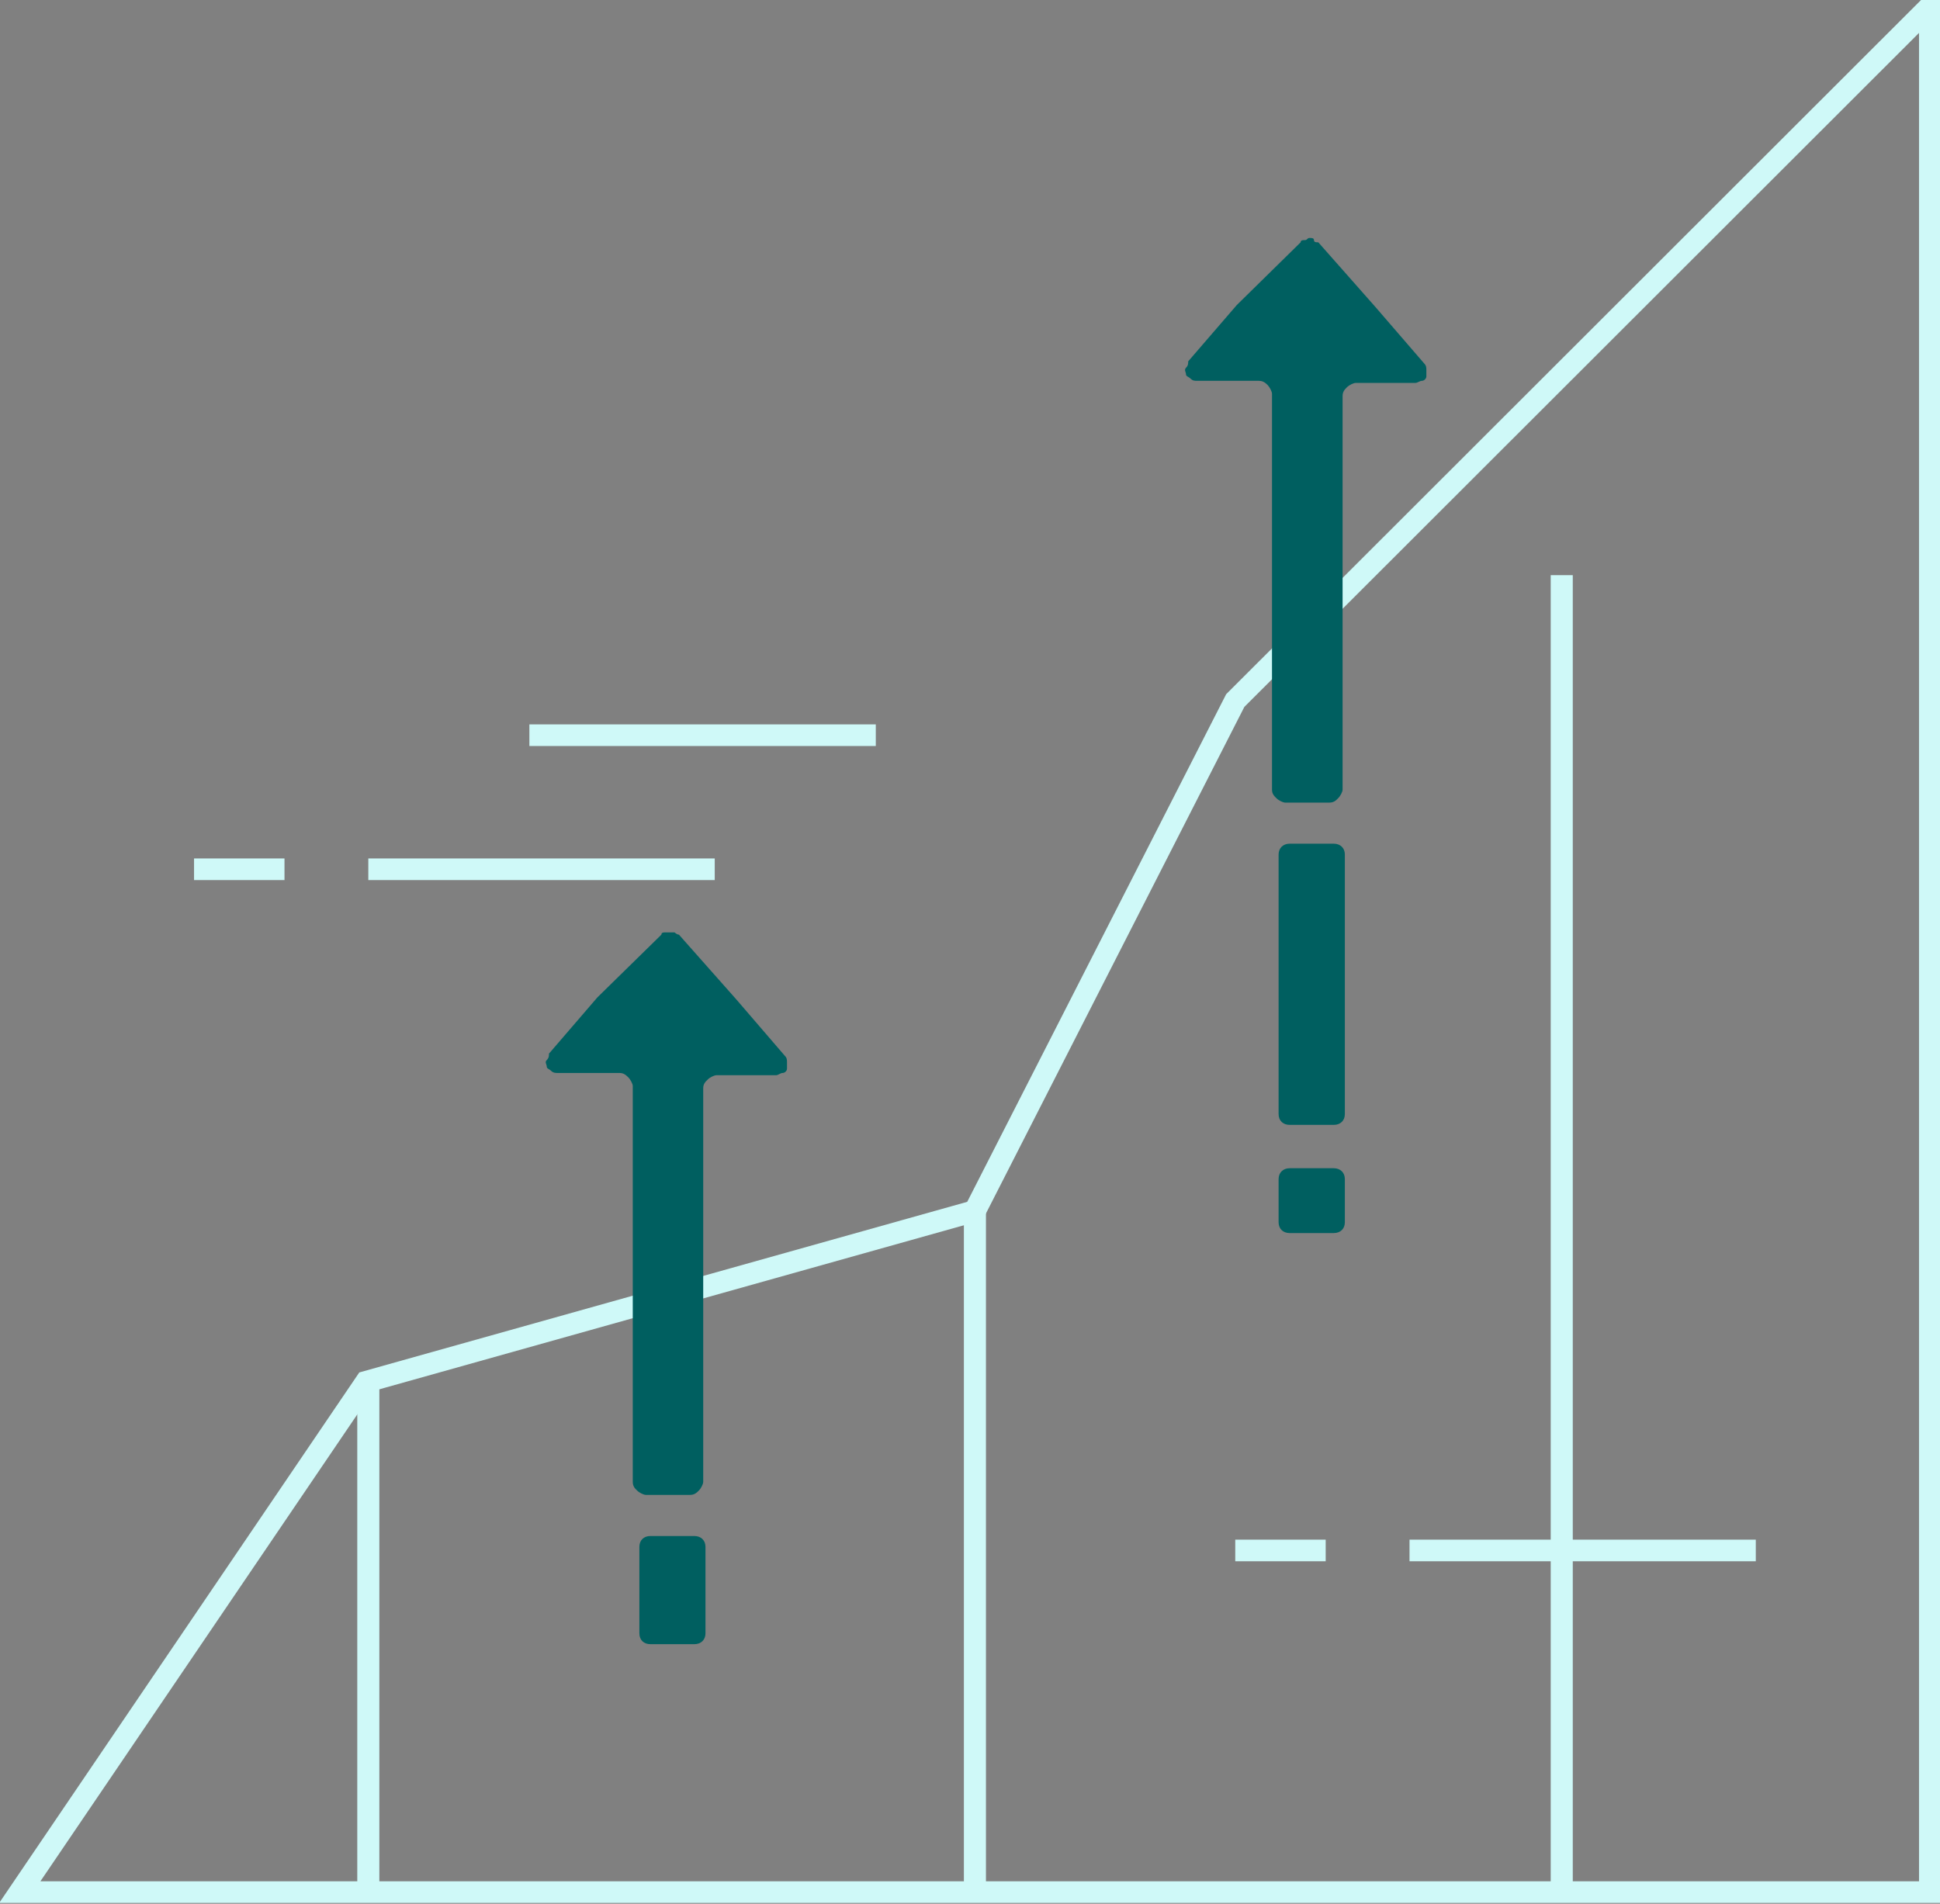
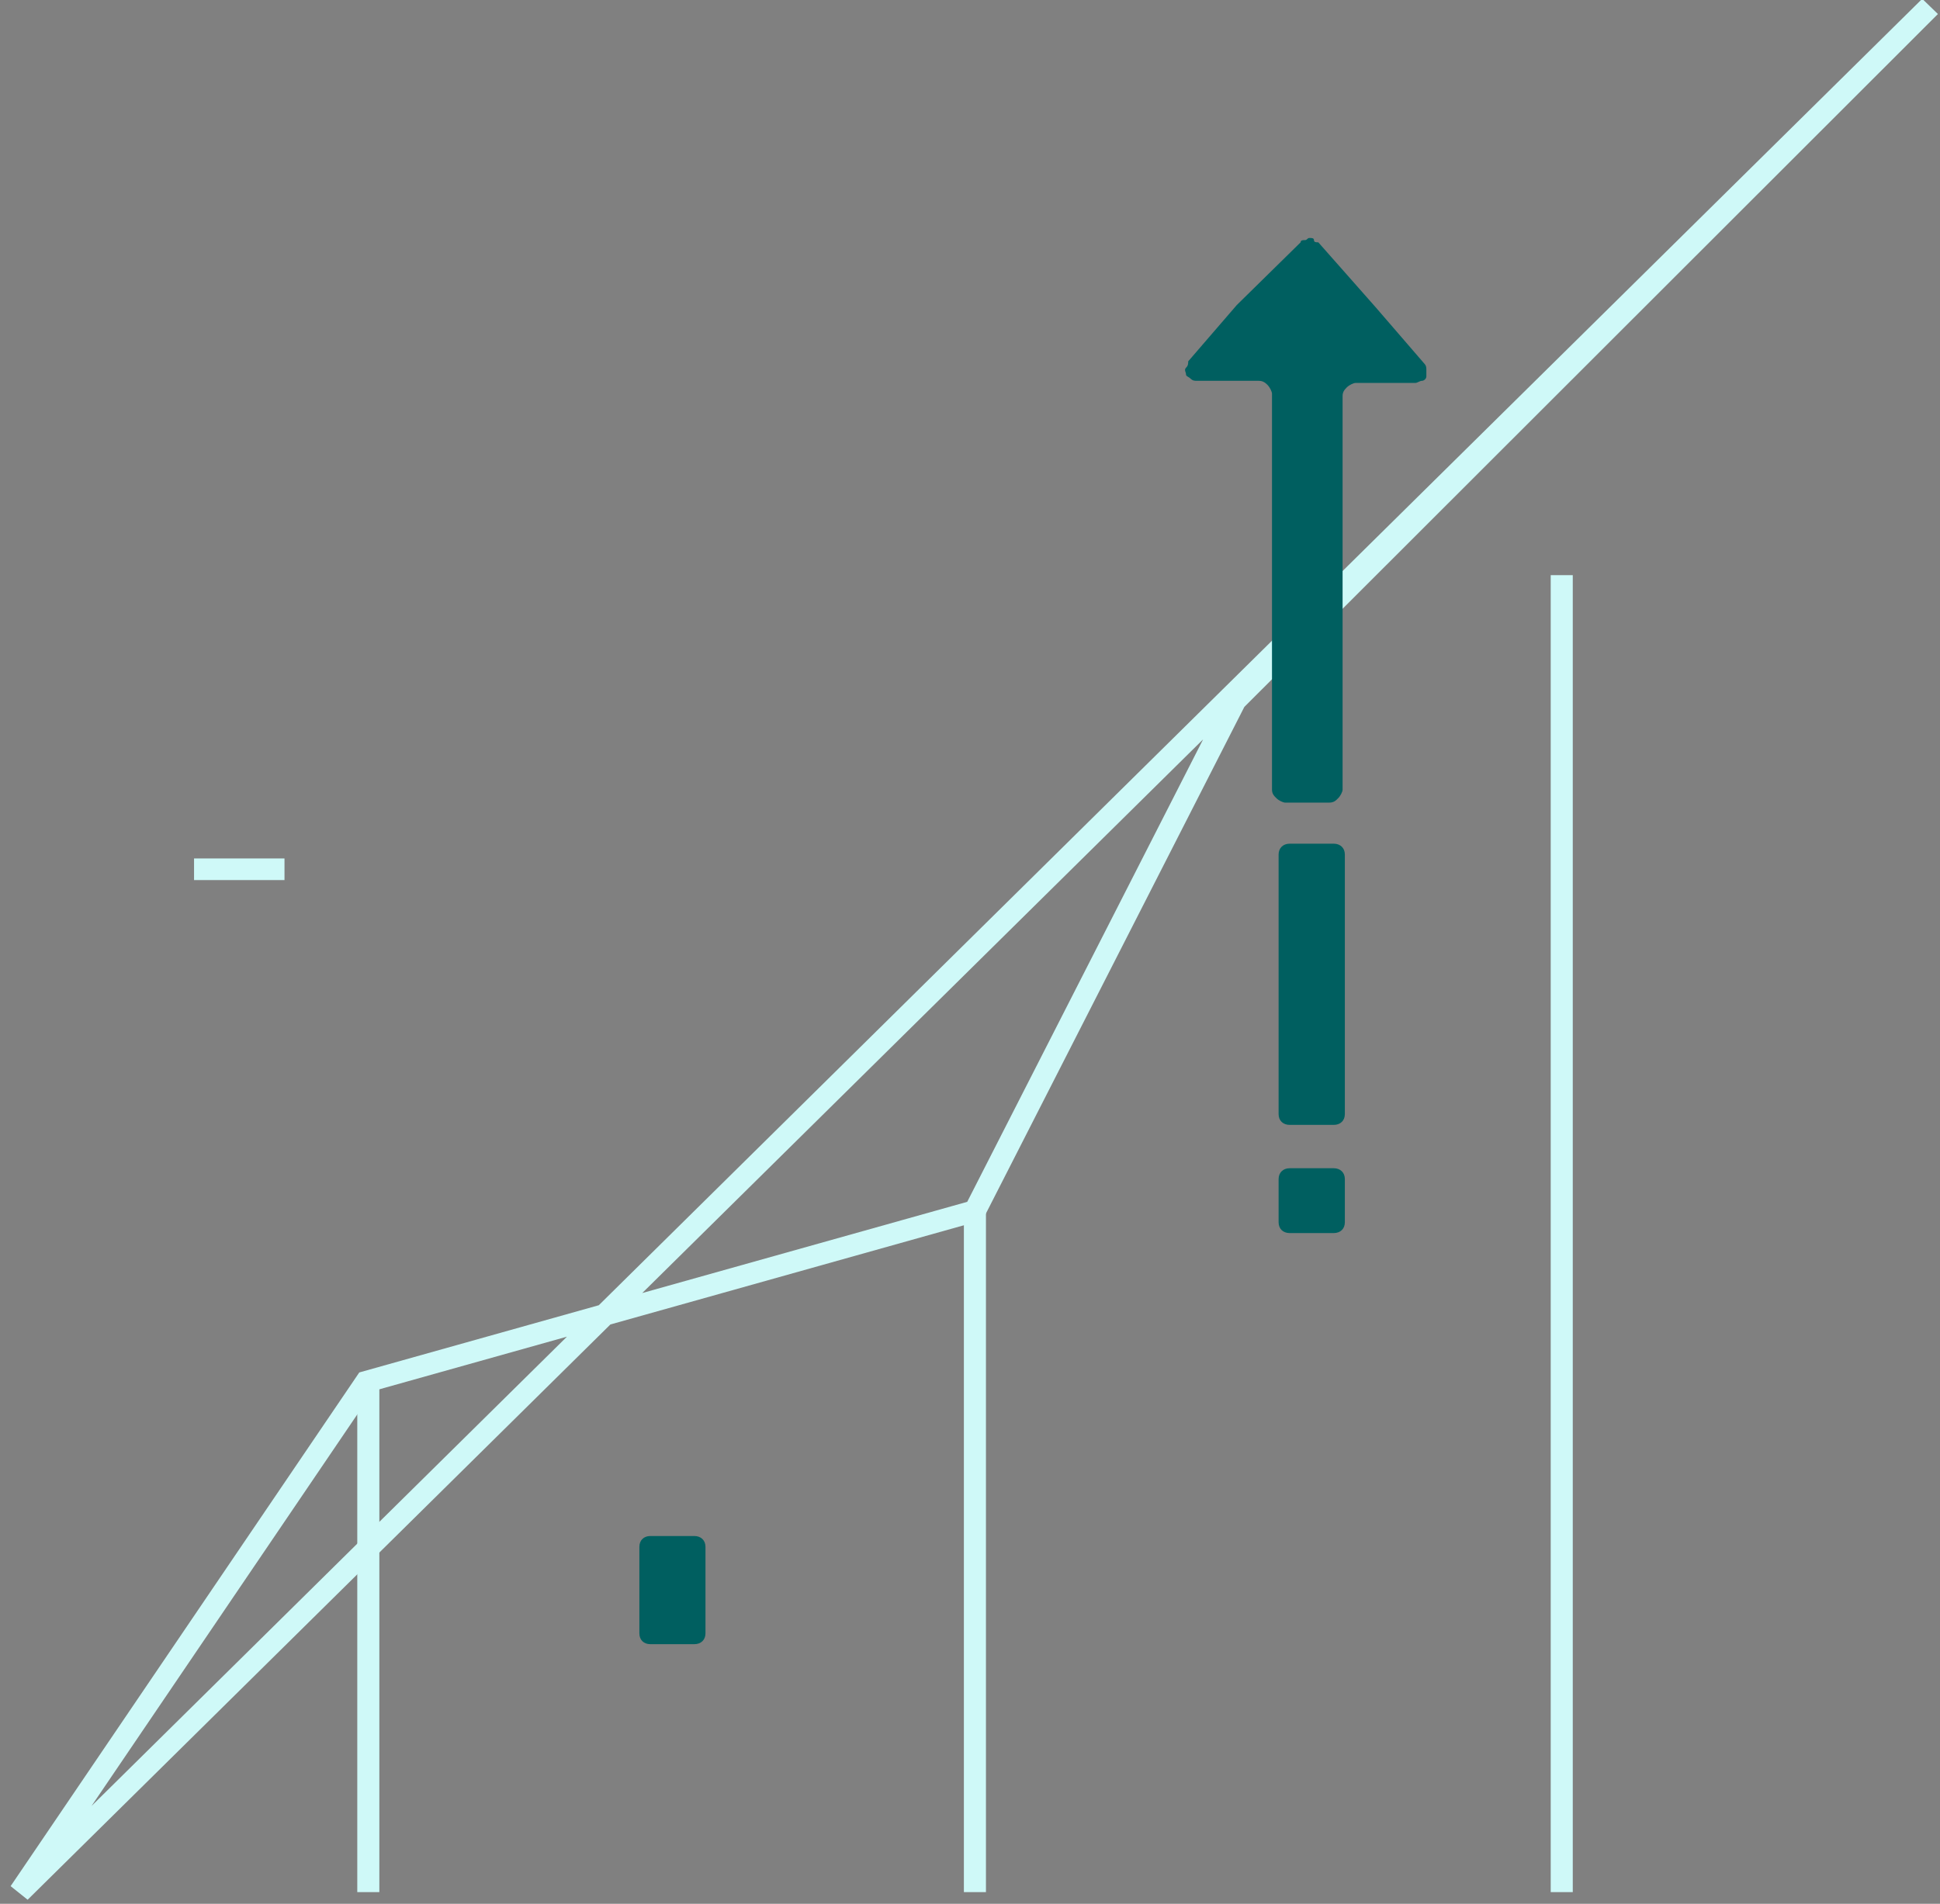
<svg xmlns="http://www.w3.org/2000/svg" width="54px" height="53px" viewBox="0 0 54 53" version="1.1">
  <rect x="0" y="0" width="54" height="53" fill="#808080" stroke="none" />
  <g id="surface1">
-     <path style="fill:none;stroke-width:1;stroke-linecap:butt;stroke-linejoin:miter;stroke:rgb(81.176%,97.647%,97.255%);stroke-opacity:1;stroke-miterlimit:10;" d="M 23.999 33.999 L 39.703 33.999 M 63.899 71.701 L 79.597 71.701 M 55.999 71.701 L 60.099 71.701 M 16.697 40.199 L 32.402 40.199 " transform="matrix(0.614,0,0,0.602,0,0)" />
    <path style="fill:none;stroke-width:1;stroke-linecap:butt;stroke-linejoin:miter;stroke:rgb(81.176%,97.647%,97.255%);stroke-opacity:1;stroke-miterlimit:10;" d="M 8.797 40.199 L 12.897 40.199 M 44.197 55.999 L 44.197 87.501 M 70.8 26.598 L 70.8 87.501 M 16.697 63.899 L 16.697 87.501 " transform="matrix(0.614,0,0,0.602,0,0)" />
-     <path style="fill:none;stroke-width:1;stroke-linecap:butt;stroke-linejoin:miter;stroke:rgb(81.176%,97.647%,97.255%);stroke-opacity:1;stroke-miterlimit:10;" d="M 87.497 0.298 L 55.999 32.397 L 44.197 55.999 L 16.602 63.899 L 0.898 87.501 L 87.497 87.501 Z M 87.497 0.298 " transform="matrix(0.614,0,0,0.602,0,0)" />
-     <path style=" stroke:none;fill-rule:nonzero;fill:rgb(0%,37.255%,37.647%);fill-opacity:1;" d="M 18.41 26.02 C 18.41 25.957 18.469 25.957 18.531 25.957 C 18.594 25.957 18.594 25.957 18.656 25.957 C 18.715 25.957 18.777 25.957 18.777 25.957 C 18.777 25.957 18.84 26.02 18.898 26.02 L 20.496 27.824 L 21.844 29.391 C 21.906 29.449 21.906 29.512 21.906 29.57 C 21.906 29.633 21.906 29.691 21.906 29.754 C 21.906 29.812 21.844 29.871 21.785 29.871 C 21.723 29.871 21.66 29.934 21.602 29.934 L 19.941 29.934 C 19.883 29.934 19.758 29.992 19.699 30.055 C 19.637 30.113 19.574 30.176 19.574 30.293 L 19.574 41.254 C 19.574 41.316 19.512 41.438 19.453 41.496 C 19.391 41.559 19.328 41.617 19.207 41.617 L 17.98 41.617 C 17.918 41.617 17.797 41.559 17.734 41.496 C 17.672 41.438 17.613 41.375 17.613 41.254 L 17.613 30.234 C 17.613 30.176 17.551 30.055 17.488 29.992 C 17.426 29.934 17.367 29.871 17.242 29.871 L 15.523 29.871 C 15.465 29.871 15.402 29.871 15.34 29.812 C 15.281 29.754 15.219 29.754 15.219 29.691 C 15.219 29.633 15.156 29.57 15.219 29.512 C 15.281 29.449 15.281 29.391 15.281 29.332 L 16.629 27.766 Z M 18.41 26.02 " />
+     <path style="fill:none;stroke-width:1;stroke-linecap:butt;stroke-linejoin:miter;stroke:rgb(81.176%,97.647%,97.255%);stroke-opacity:1;stroke-miterlimit:10;" d="M 87.497 0.298 L 55.999 32.397 L 44.197 55.999 L 16.602 63.899 L 0.898 87.501 Z M 87.497 0.298 " transform="matrix(0.614,0,0,0.602,0,0)" />
    <path style=" stroke:none;fill-rule:nonzero;fill:rgb(0%,37.255%,37.647%);fill-opacity:1;" d="M 18.102 42.762 L 19.328 42.762 C 19.512 42.762 19.637 42.883 19.637 43.062 L 19.637 45.473 C 19.637 45.652 19.512 45.773 19.328 45.773 L 18.102 45.773 C 17.918 45.773 17.797 45.652 17.797 45.473 L 17.797 43.062 C 17.797 42.883 17.918 42.762 18.102 42.762 Z M 18.102 42.762 " />
    <path style=" stroke:none;fill-rule:nonzero;fill:rgb(0%,37.255%,37.647%);fill-opacity:1;" d="M 36.203 6.746 C 36.203 6.684 36.266 6.684 36.328 6.684 C 36.387 6.684 36.387 6.625 36.449 6.625 C 36.512 6.625 36.574 6.625 36.574 6.684 C 36.574 6.746 36.633 6.746 36.695 6.746 L 38.289 8.551 L 39.641 10.117 C 39.703 10.18 39.703 10.238 39.703 10.301 C 39.703 10.359 39.703 10.418 39.703 10.48 C 39.703 10.539 39.641 10.602 39.578 10.602 C 39.52 10.602 39.457 10.66 39.395 10.66 L 37.738 10.66 C 37.676 10.66 37.555 10.719 37.492 10.781 C 37.434 10.84 37.371 10.902 37.371 11.023 L 37.371 21.984 C 37.371 22.043 37.309 22.164 37.246 22.223 C 37.188 22.285 37.125 22.344 37.004 22.344 L 35.773 22.344 C 35.715 22.344 35.59 22.285 35.531 22.223 C 35.469 22.164 35.406 22.102 35.406 21.984 L 35.406 10.961 C 35.406 10.902 35.344 10.781 35.285 10.719 C 35.223 10.66 35.16 10.602 35.039 10.602 L 33.32 10.602 C 33.258 10.602 33.199 10.602 33.137 10.539 C 33.074 10.48 33.012 10.48 33.012 10.418 C 33.012 10.359 32.953 10.301 33.012 10.238 C 33.074 10.18 33.074 10.117 33.074 10.059 L 34.426 8.492 Z M 36.203 6.746 " />
    <path style=" stroke:none;fill-rule:nonzero;fill:rgb(0%,37.255%,37.647%);fill-opacity:1;" d="M 35.898 32.523 L 37.125 32.523 C 37.309 32.523 37.434 32.645 37.434 32.824 L 37.434 34.027 C 37.434 34.211 37.309 34.328 37.125 34.328 L 35.898 34.328 C 35.715 34.328 35.59 34.211 35.59 34.027 L 35.59 32.824 C 35.59 32.645 35.715 32.523 35.898 32.523 Z M 35.898 32.523 " />
    <path style=" stroke:none;fill-rule:nonzero;fill:rgb(0%,37.255%,37.647%);fill-opacity:1;" d="M 35.898 23.488 L 37.125 23.488 C 37.309 23.488 37.434 23.609 37.434 23.789 L 37.434 31.016 C 37.434 31.199 37.309 31.316 37.125 31.316 L 35.898 31.316 C 35.715 31.316 35.59 31.199 35.59 31.016 L 35.59 23.789 C 35.59 23.609 35.715 23.488 35.898 23.488 Z M 35.898 23.488 " />
  </g>
</svg>